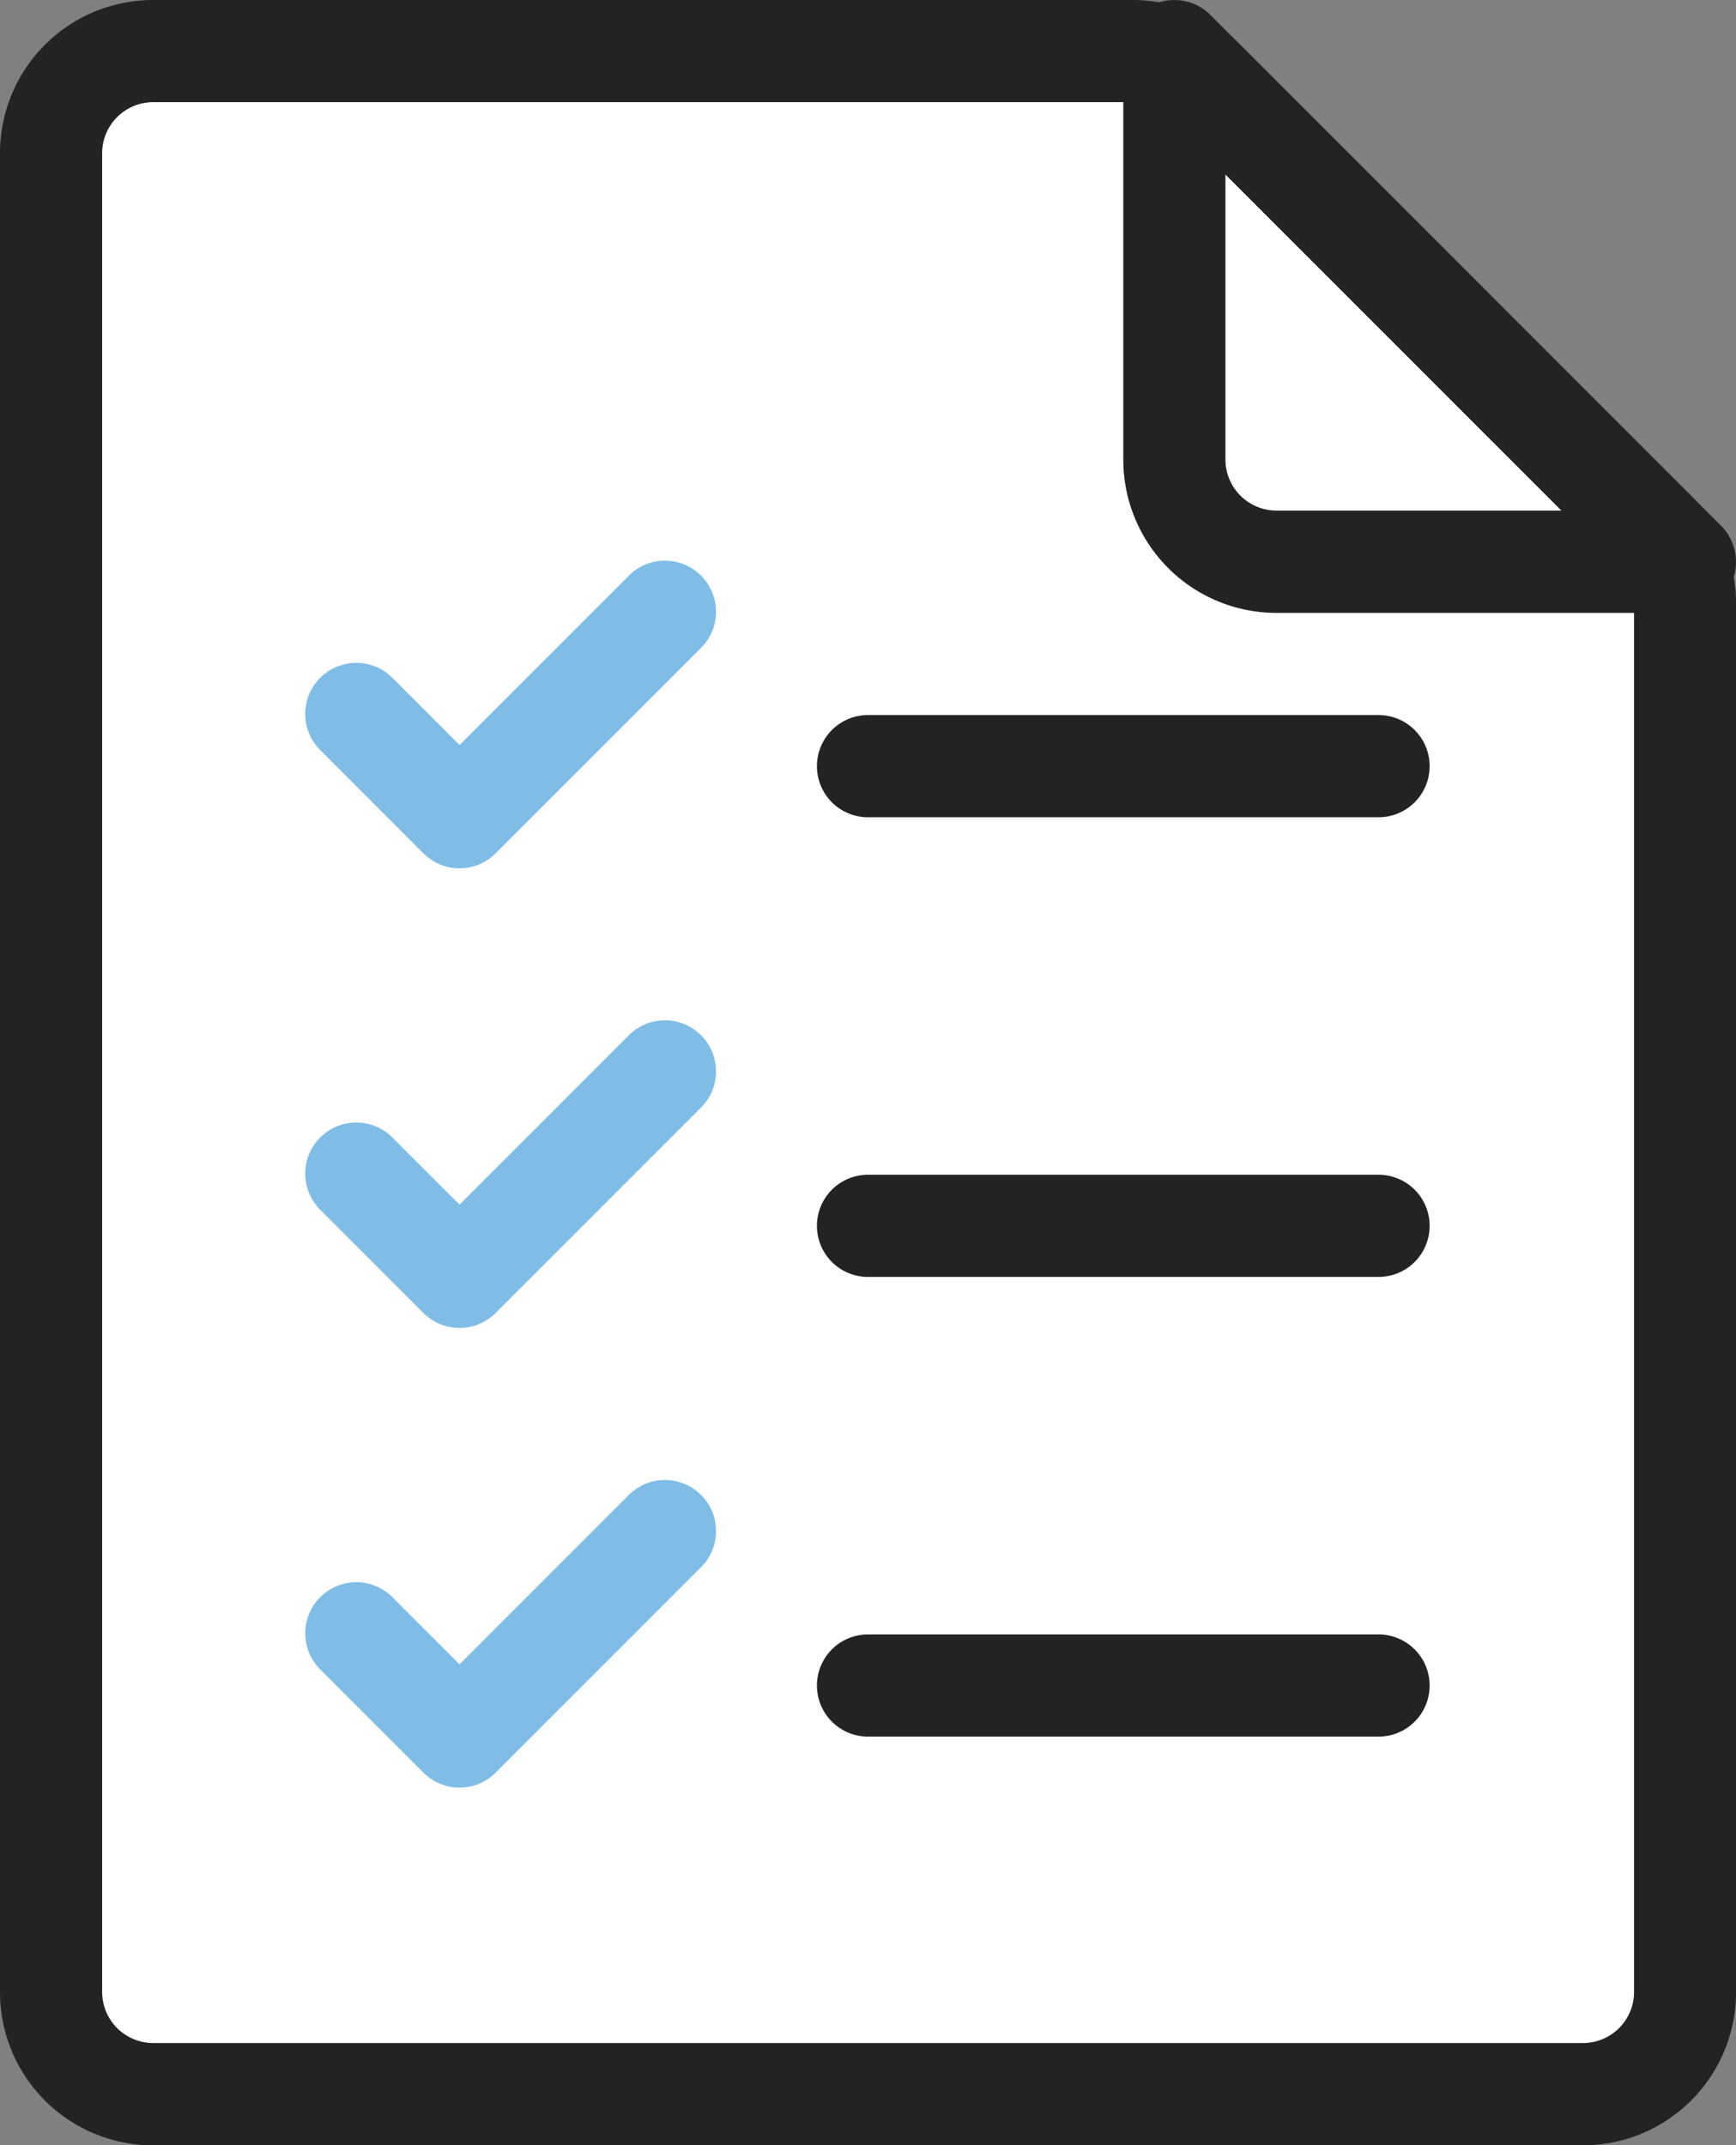
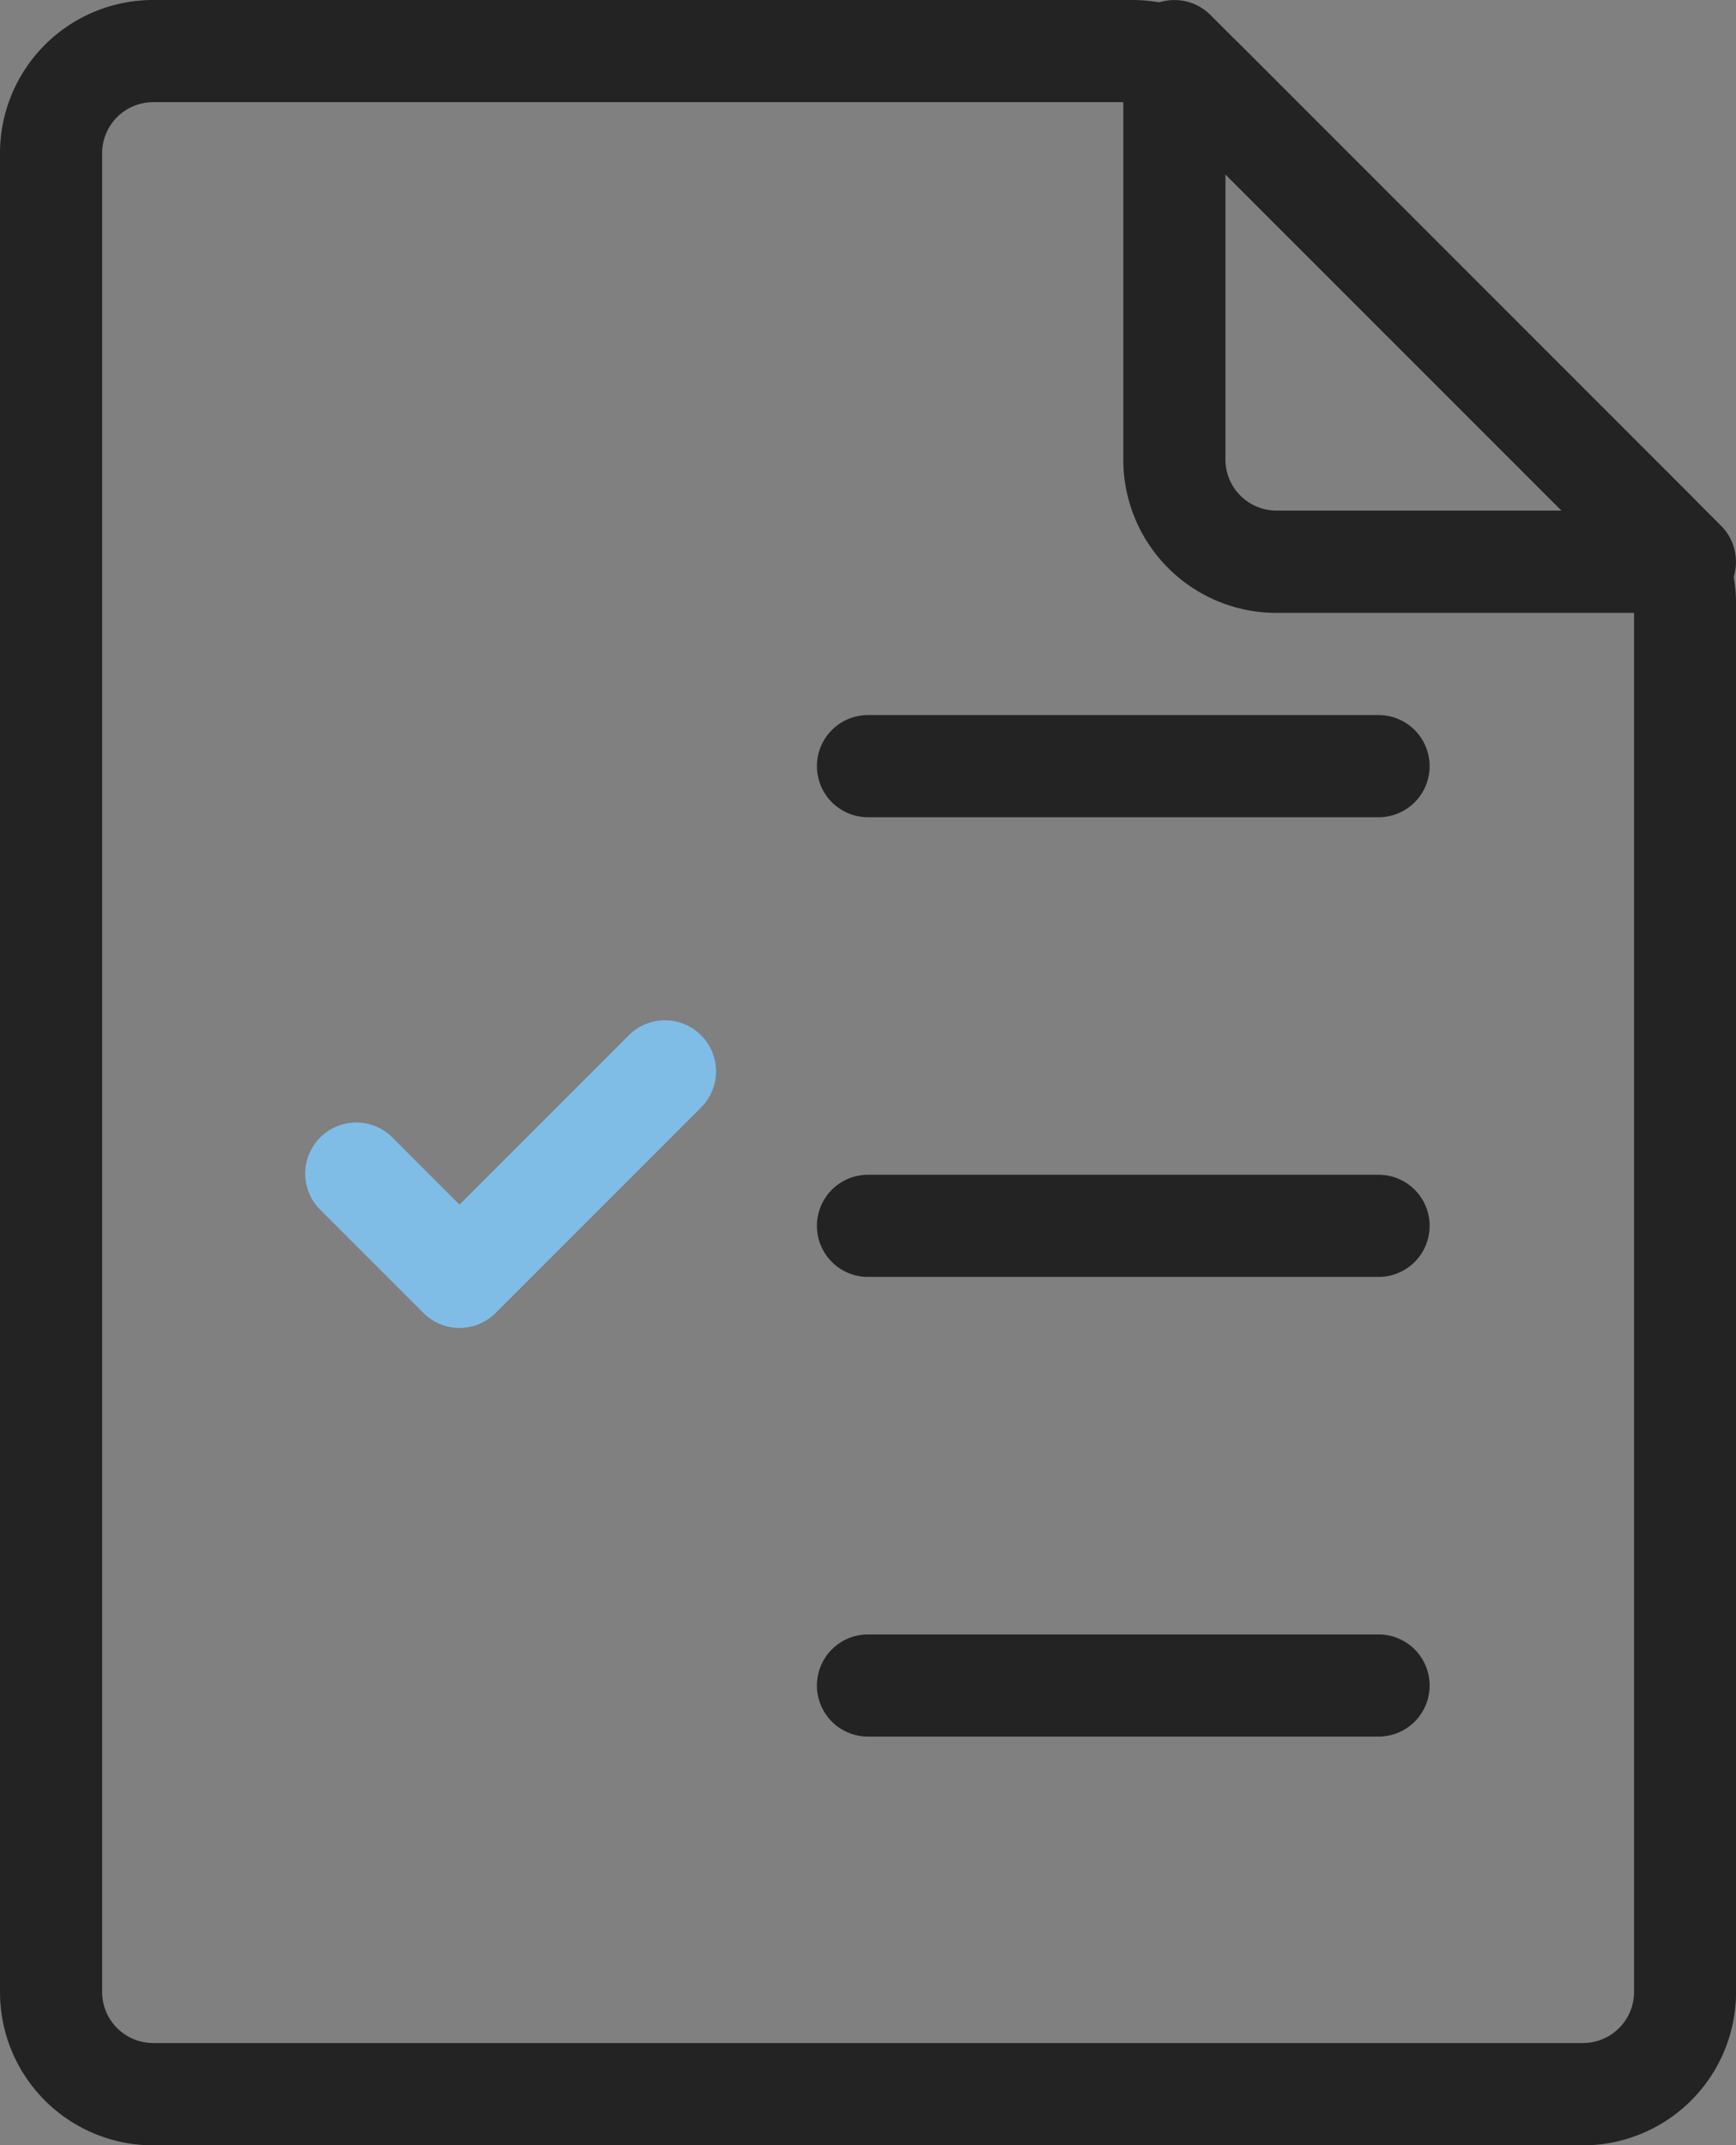
<svg xmlns="http://www.w3.org/2000/svg" id="news-icon-3" width="37.154" height="45.896" viewBox="0 0 37.154 45.896">
  <rect x="0" y="0" width="37.154" height="45.896" fill="#808080" stroke="none" />
-   <path id="Path_96491" data-name="Path 96491" d="M-1-1.246H22.758L33.61,10.033V42.245L-1,41.733Z" transform="translate(2.355 2.511)" fill="#fff" />
  <g id="_9b3feb476aaf84887e0a9d497905b371" data-name="9b3feb476aaf84887e0a9d497905b371" transform="translate(0 0)">
    <path id="Path_96483" data-name="Path 96483" d="M40.876,48.9h-30.6A3.278,3.278,0,0,1,7,45.618V6.278A3.278,3.278,0,0,1,10.278,3H31.229a3.259,3.259,0,0,1,2.318.961l9.647,9.647a3.254,3.254,0,0,1,.961,2.318V45.618A3.278,3.278,0,0,1,40.876,48.9ZM10.278,5.186A1.093,1.093,0,0,0,9.186,6.278v39.34a1.093,1.093,0,0,0,1.093,1.093h30.6a1.093,1.093,0,0,0,1.093-1.093V15.925a1.093,1.093,0,0,0-.32-.772L32,5.506a1.093,1.093,0,0,0-.773-.32Z" transform="translate(-7 -3)" fill="#232323" />
    <path id="Path_96484" data-name="Path 96484" d="M41.02,16.113H32.278A3.278,3.278,0,0,1,29,12.835V4.093a1.093,1.093,0,0,1,1.865-.773L41.793,14.248a1.093,1.093,0,0,1-.773,1.865ZM31.186,6.731v6.1a1.093,1.093,0,0,0,1.093,1.093h6.1Z" transform="translate(-4.959 -3)" fill="#232323" />
-     <path id="Path_96485" data-name="Path 96485" d="M16.278,20.557a1.093,1.093,0,0,1-.772-.32L13.32,18.051a1.093,1.093,0,1,1,1.545-1.545l1.413,1.413,3.6-3.6a1.093,1.093,0,1,1,1.545,1.545l-4.371,4.371A1.093,1.093,0,0,1,16.278,20.557Z" transform="translate(-6.443 -1.979)" fill="#7fbde7" />
    <path id="Path_96486" data-name="Path 96486" d="M35.02,19.186H24.093a1.093,1.093,0,0,1,0-2.186H35.02a1.093,1.093,0,0,1,0,2.186Z" transform="translate(-5.516 -1.701)" fill="#232323" />
    <path id="Path_96487" data-name="Path 96487" d="M16.278,29.557a1.093,1.093,0,0,1-.772-.32L13.32,27.051a1.093,1.093,0,1,1,1.545-1.545l1.413,1.413,3.6-3.6a1.093,1.093,0,1,1,1.545,1.545l-4.371,4.371A1.093,1.093,0,0,1,16.278,29.557Z" transform="translate(-6.443 -1.145)" fill="#7fbde7" />
    <path id="Path_96488" data-name="Path 96488" d="M35.02,28.186H24.093a1.093,1.093,0,0,1,0-2.186H35.02a1.093,1.093,0,0,1,0,2.186Z" transform="translate(-5.516 -0.866)" fill="#232323" />
-     <path id="Path_96489" data-name="Path 96489" d="M16.278,38.557a1.093,1.093,0,0,1-.772-.32L13.32,36.051a1.093,1.093,0,1,1,1.545-1.545l1.413,1.413,3.6-3.6a1.093,1.093,0,1,1,1.545,1.545l-4.371,4.371A1.093,1.093,0,0,1,16.278,38.557Z" transform="translate(-6.443 -0.31)" fill="#7fbde7" />
    <path id="Path_96490" data-name="Path 96490" d="M35.02,37.186H24.093a1.093,1.093,0,0,1,0-2.186H35.02a1.093,1.093,0,0,1,0,2.186Z" transform="translate(-5.516 -0.031)" fill="#232323" />
  </g>
</svg>